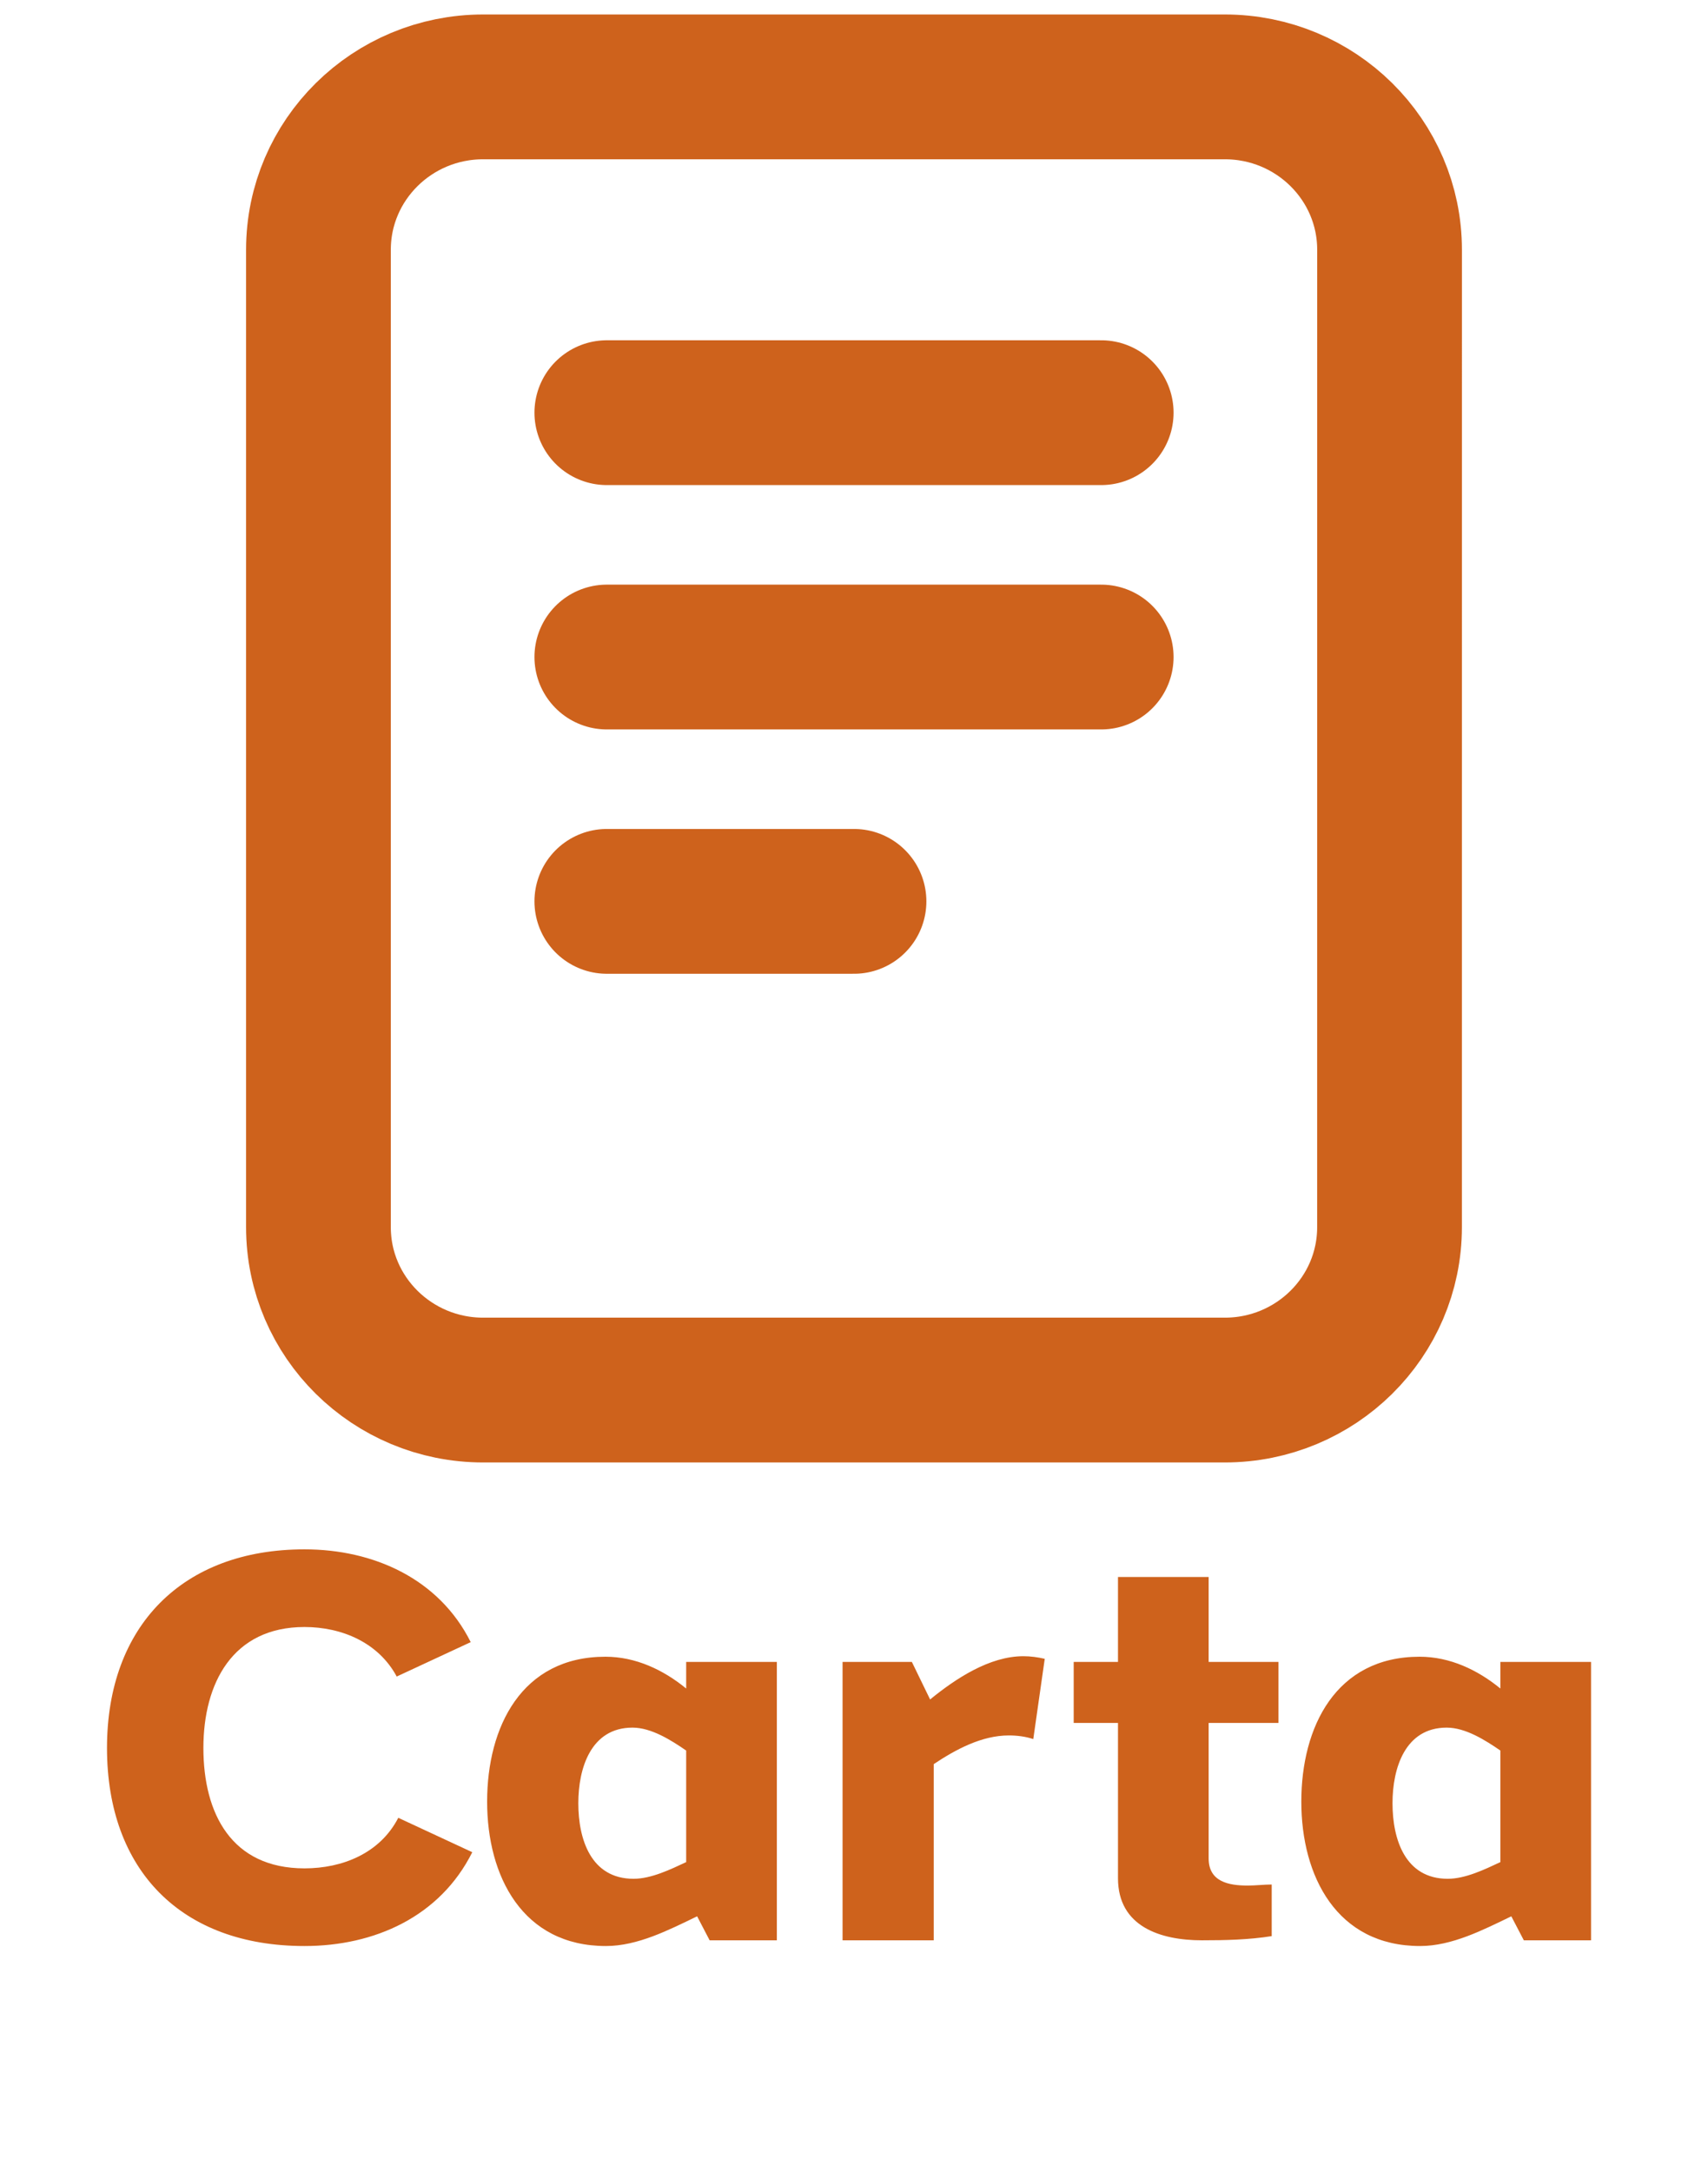
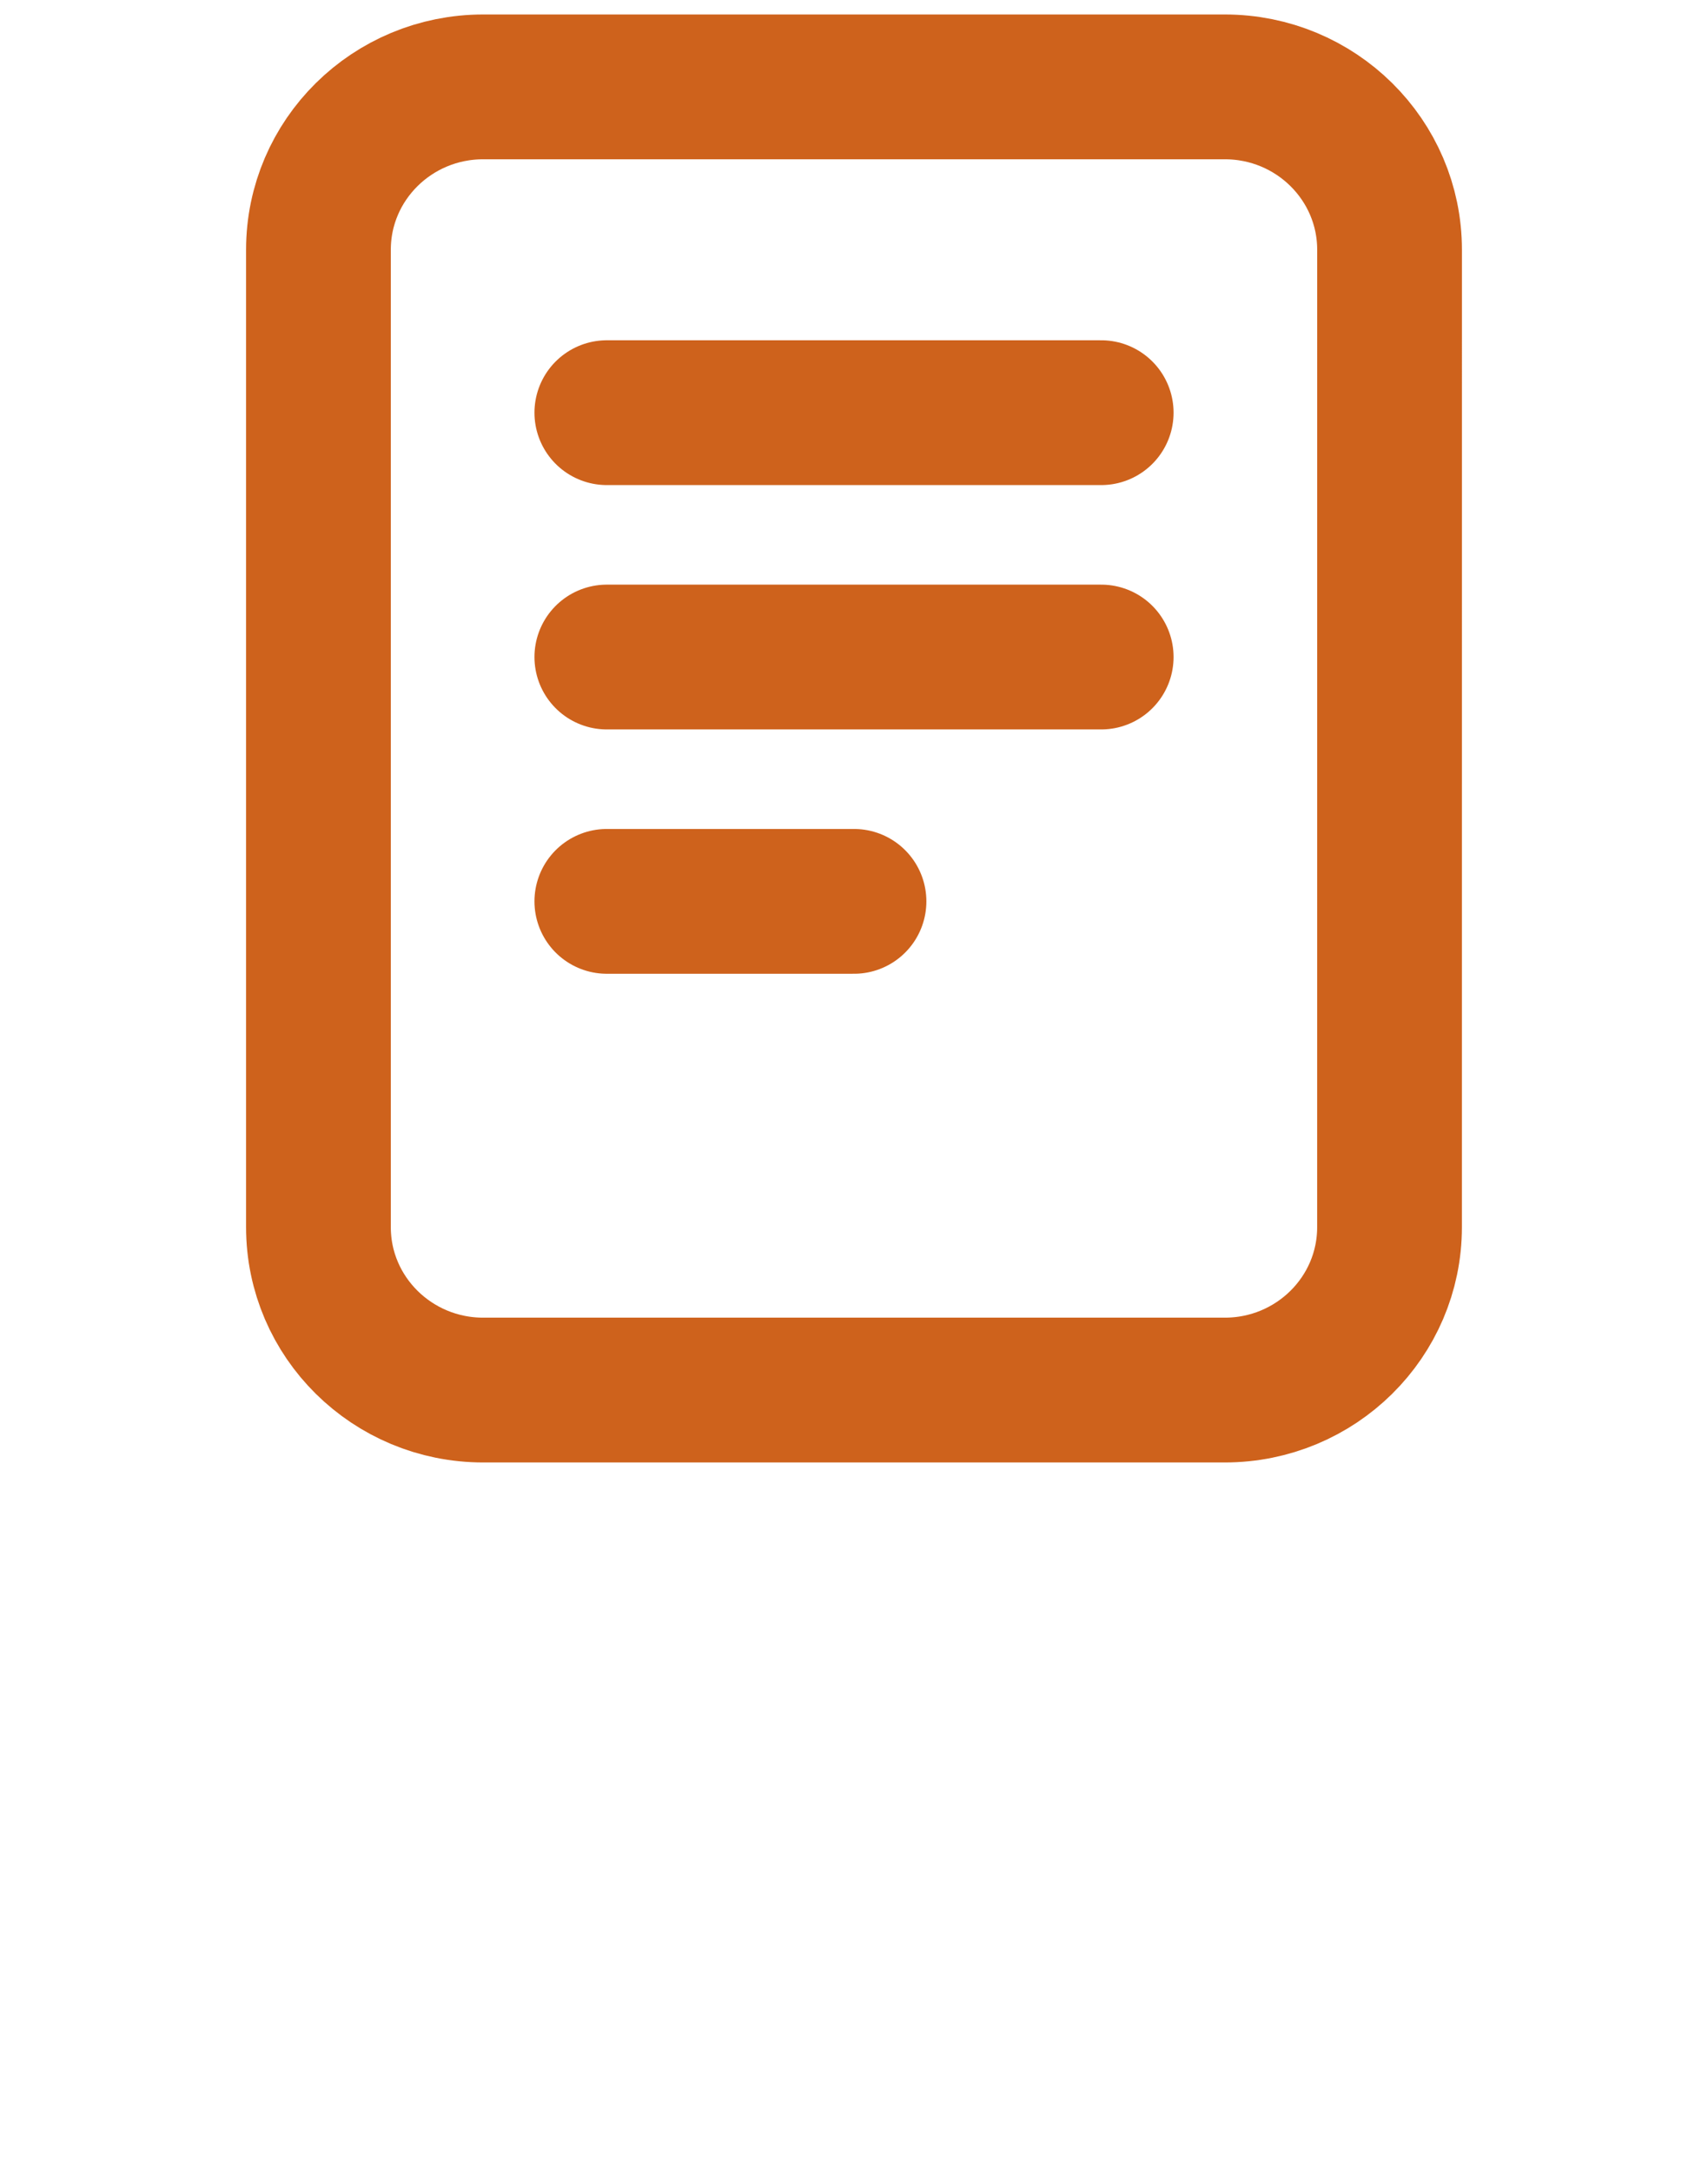
<svg xmlns="http://www.w3.org/2000/svg" width="59" height="75" viewBox="0 0 59 75" fill="none">
  <path d="M20.962 14.25H38.039M20.962 22.688H38.039M20.962 31.125H29.5M16.692 3H42.308C45.452 3 48 5.518 48 8.625L47.999 42.375C47.999 45.482 45.451 48 42.307 48L16.692 48C13.549 48 11 45.481 11 42.375L11 8.625C11 5.518 13.549 3 16.692 3Z" stroke="#CE621C" stroke-width="5" stroke-linecap="round" stroke-linejoin="round" />
-   <path d="M13.758 62.77L16.314 63.958C15.198 66.19 12.93 67.198 10.518 67.198C6.27 67.198 3.696 64.588 3.696 60.358C3.696 56.146 6.306 53.5 10.518 53.5C12.894 53.5 15.162 54.508 16.26 56.704L13.704 57.892C13.074 56.722 11.814 56.182 10.518 56.182C8.034 56.182 7.026 58.126 7.026 60.358C7.026 62.626 7.998 64.516 10.518 64.516C11.832 64.516 13.128 63.994 13.758 62.77ZM23.703 64.3V60.448C23.181 60.088 22.497 59.656 21.849 59.656C20.409 59.656 19.977 61.06 19.977 62.266C19.977 63.508 20.409 64.876 21.885 64.876C22.497 64.876 23.163 64.552 23.703 64.3ZM26.835 57.388V67H24.513L24.081 66.172C23.109 66.64 22.029 67.198 20.931 67.198C18.051 67.198 16.827 64.786 16.827 62.212C16.827 59.638 18.015 57.208 20.913 57.208C21.957 57.208 22.911 57.658 23.703 58.306V57.388H26.835ZM36.089 57.28L35.693 60.052C35.423 59.962 35.135 59.926 34.847 59.926C33.911 59.926 33.011 60.412 32.255 60.916V67H29.105V57.388H31.499L32.129 58.684C33.011 57.964 34.181 57.19 35.351 57.19C35.603 57.19 35.855 57.226 36.089 57.28ZM44.163 57.388V59.494H41.751V64.174C41.751 64.984 42.453 65.11 43.101 65.11C43.371 65.11 43.659 65.074 43.929 65.074V66.856C43.137 66.982 42.327 67 41.517 67C40.095 67 38.619 66.532 38.619 64.858V59.494H37.089V57.388H38.619V54.454H41.751V57.388H44.163ZM51.828 64.3V60.448C51.306 60.088 50.622 59.656 49.974 59.656C48.534 59.656 48.102 61.06 48.102 62.266C48.102 63.508 48.534 64.876 50.01 64.876C50.622 64.876 51.288 64.552 51.828 64.3ZM54.96 57.388V67H52.638L52.206 66.172C51.234 66.64 50.154 67.198 49.056 67.198C46.176 67.198 44.952 64.786 44.952 62.212C44.952 59.638 46.14 57.208 49.038 57.208C50.082 57.208 51.036 57.658 51.828 58.306V57.388H54.96Z" fill="#CE621C" />
</svg>